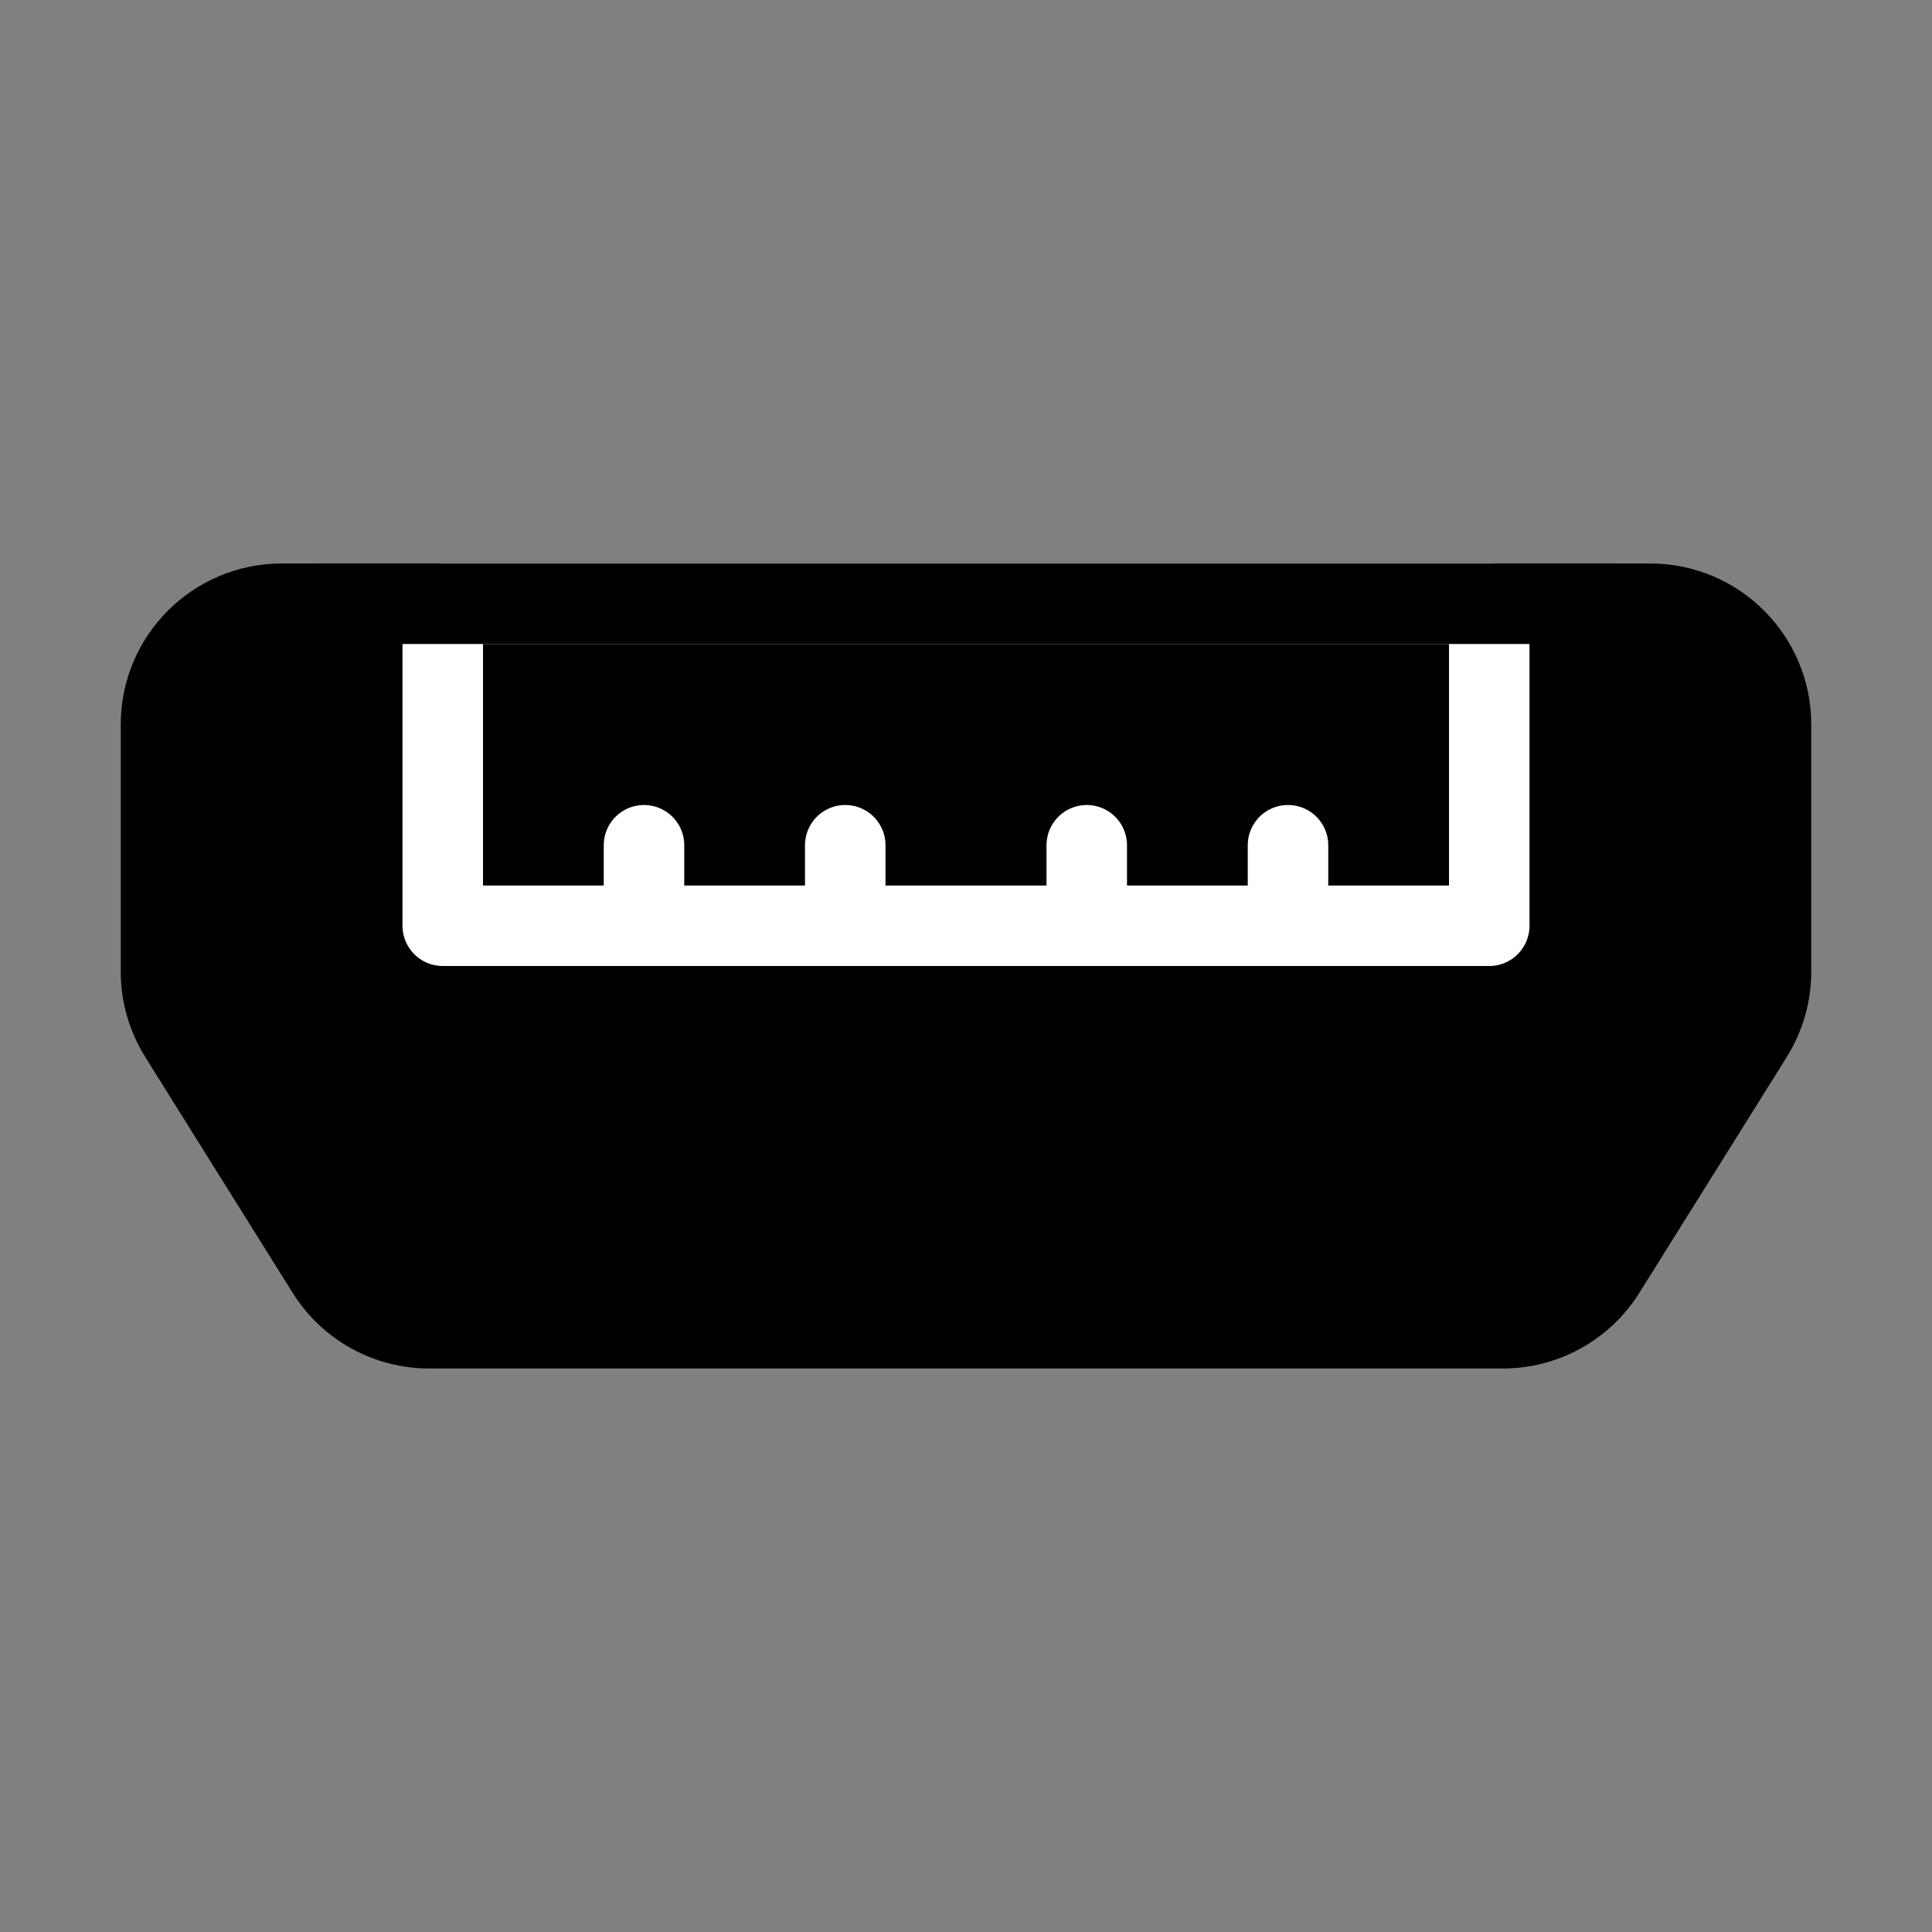
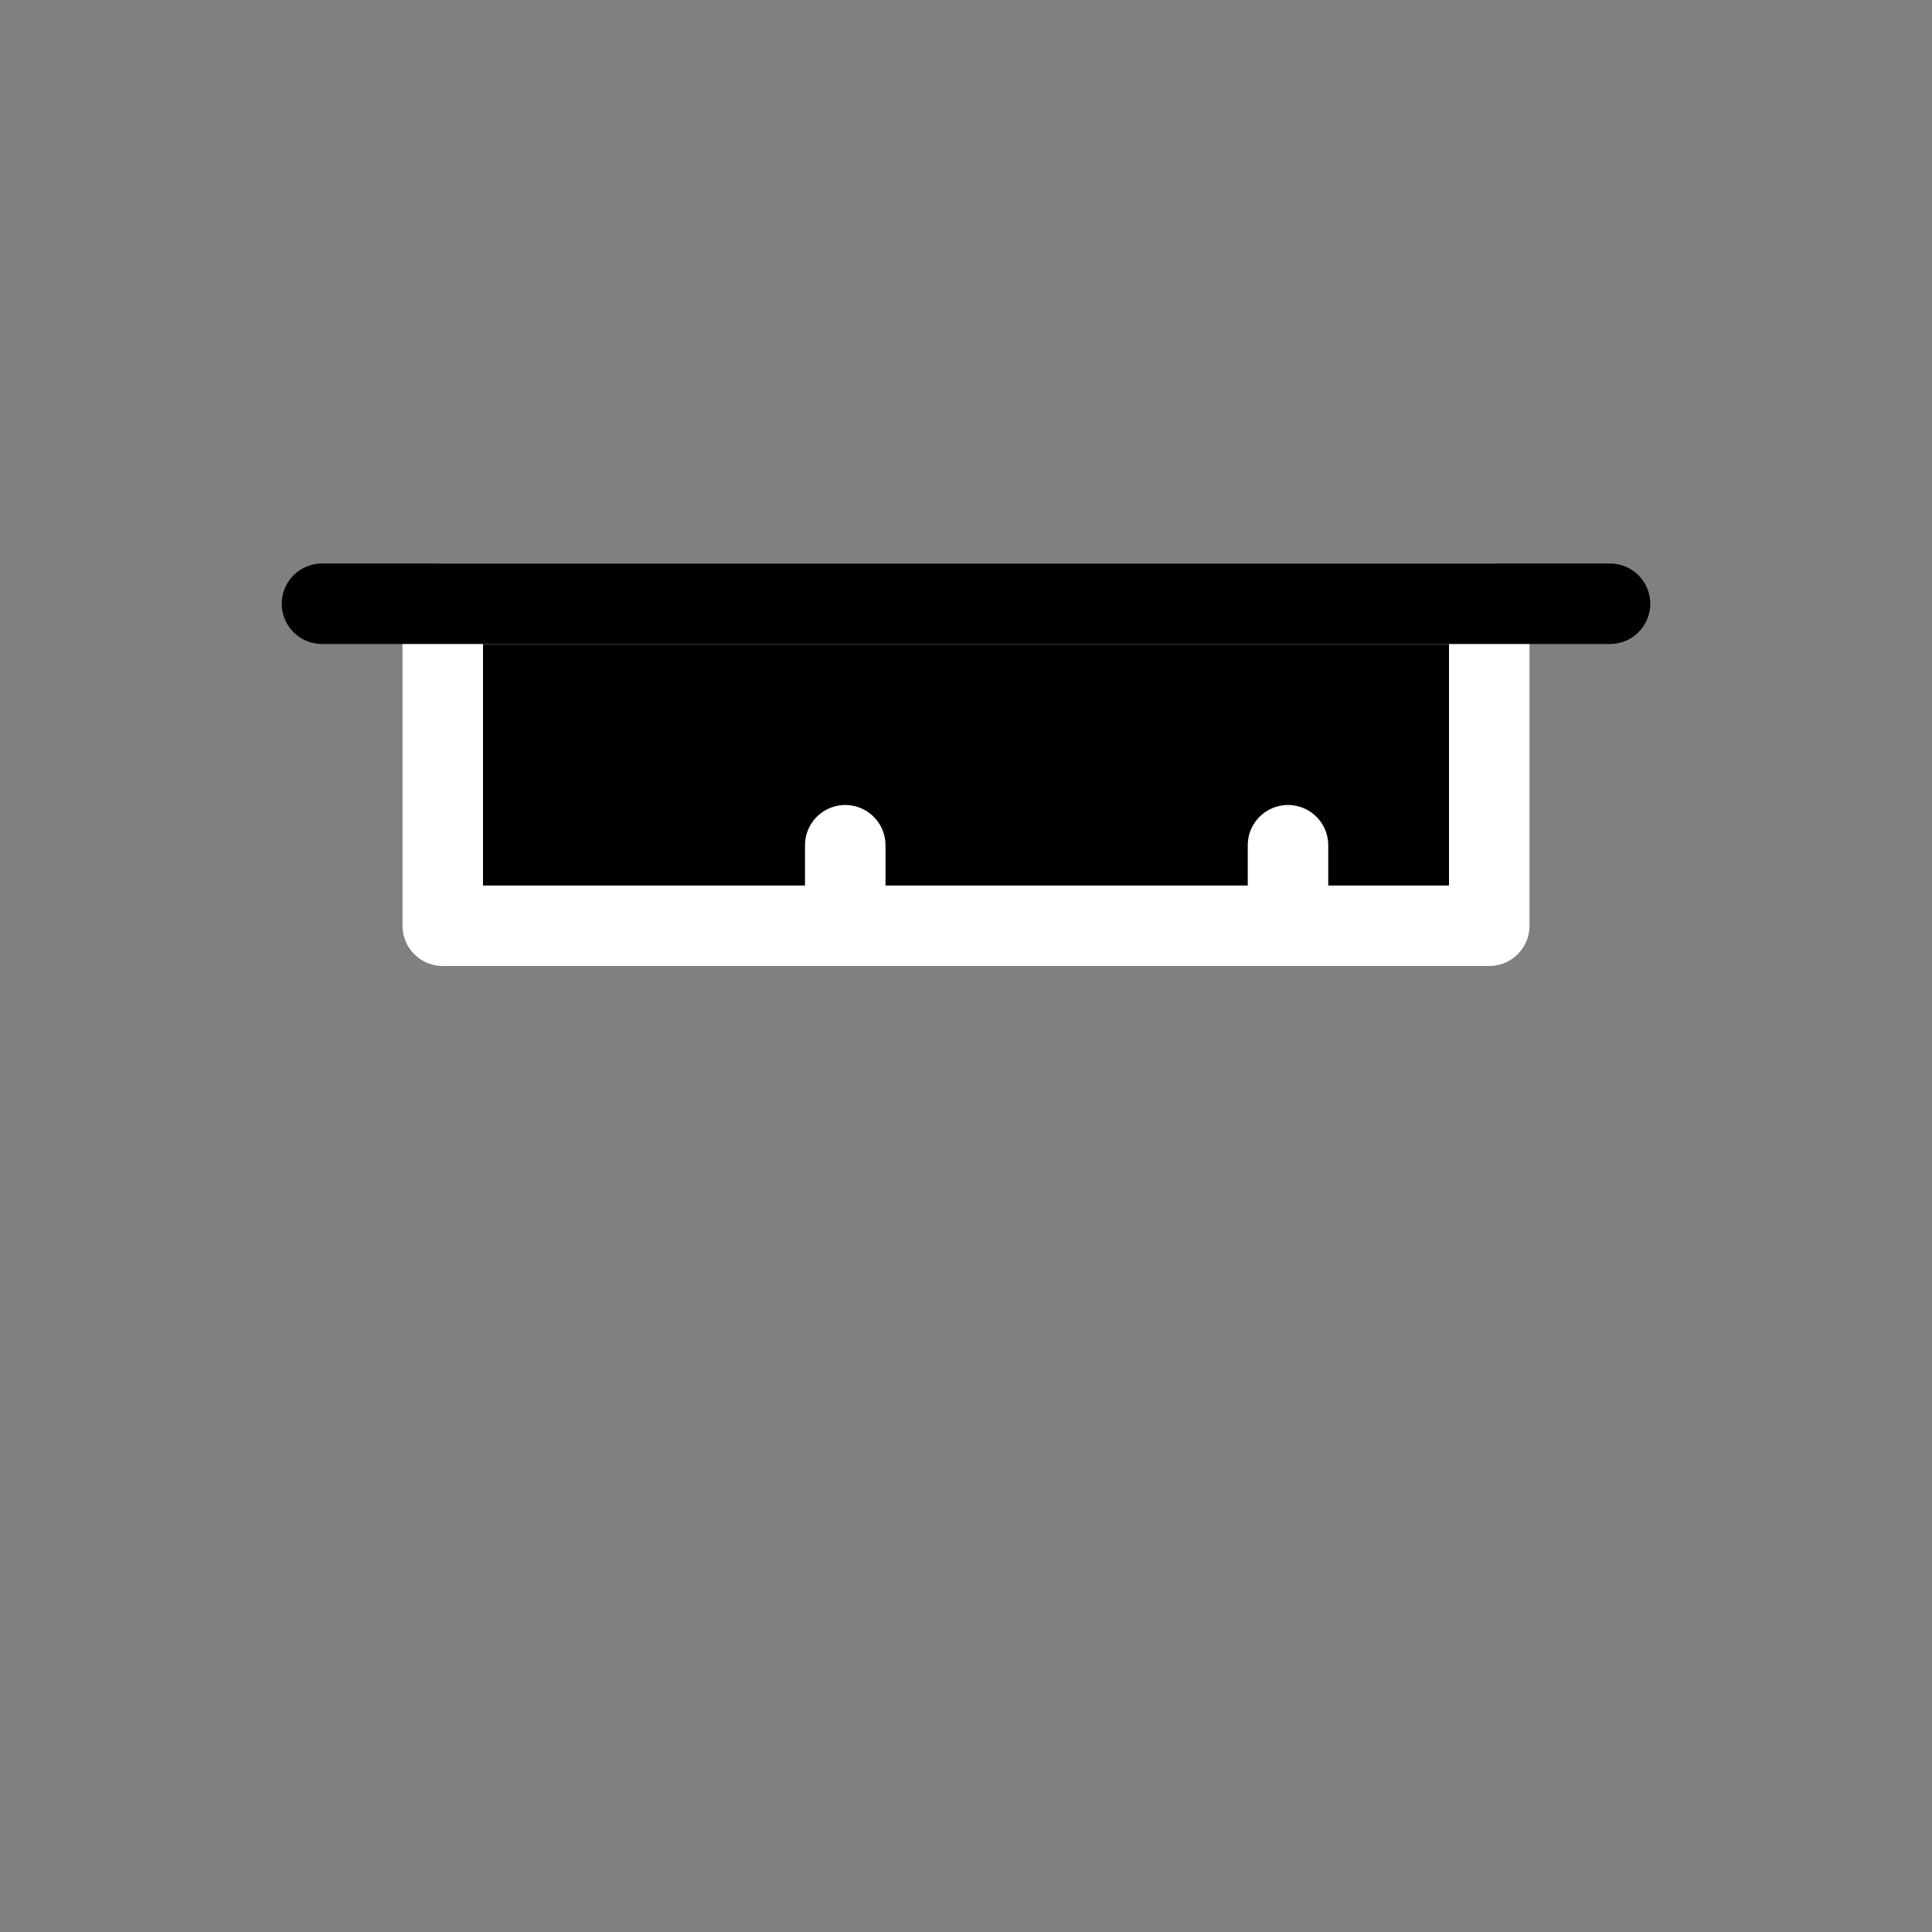
<svg xmlns="http://www.w3.org/2000/svg" viewBox="0 0 48 48" fill="none">
  <rect x="0" y="0" width="48" height="48" fill="#808080" stroke="none" />
-   <path d="M4 18C4 16.343 5.343 15 7 15H41C42.657 15 44 16.343 44 18V24.14C44 24.702 43.842 25.253 43.544 25.73L39.881 31.59C39.333 32.467 38.372 33 37.337 33H10.663C9.628 33 8.667 32.467 8.119 31.59L4.456 25.73C4.158 25.253 4 24.702 4 24.14V18Z" fill="currentColor" stroke="currentColor" stroke-width="2" stroke-linecap="round" stroke-linejoin="round" />
  <path d="M11 15H37V23H11V15Z" fill="currentColor" stroke="#fff" stroke-width="2" stroke-linecap="round" stroke-linejoin="round" />
  <path d="M21 23V21" stroke="#fff" stroke-width="2" stroke-linecap="round" stroke-linejoin="round" />
-   <path d="M27 23V21" stroke="#fff" stroke-width="2" stroke-linecap="round" stroke-linejoin="round" />
  <path d="M32 23V21" stroke="#fff" stroke-width="2" stroke-linecap="round" stroke-linejoin="round" />
-   <path d="M16 23V21" stroke="#fff" stroke-width="2" stroke-linecap="round" stroke-linejoin="round" />
  <path d="M8 15L40 15" stroke="currentColor" stroke-width="2" stroke-linecap="round" stroke-linejoin="round" />
</svg>